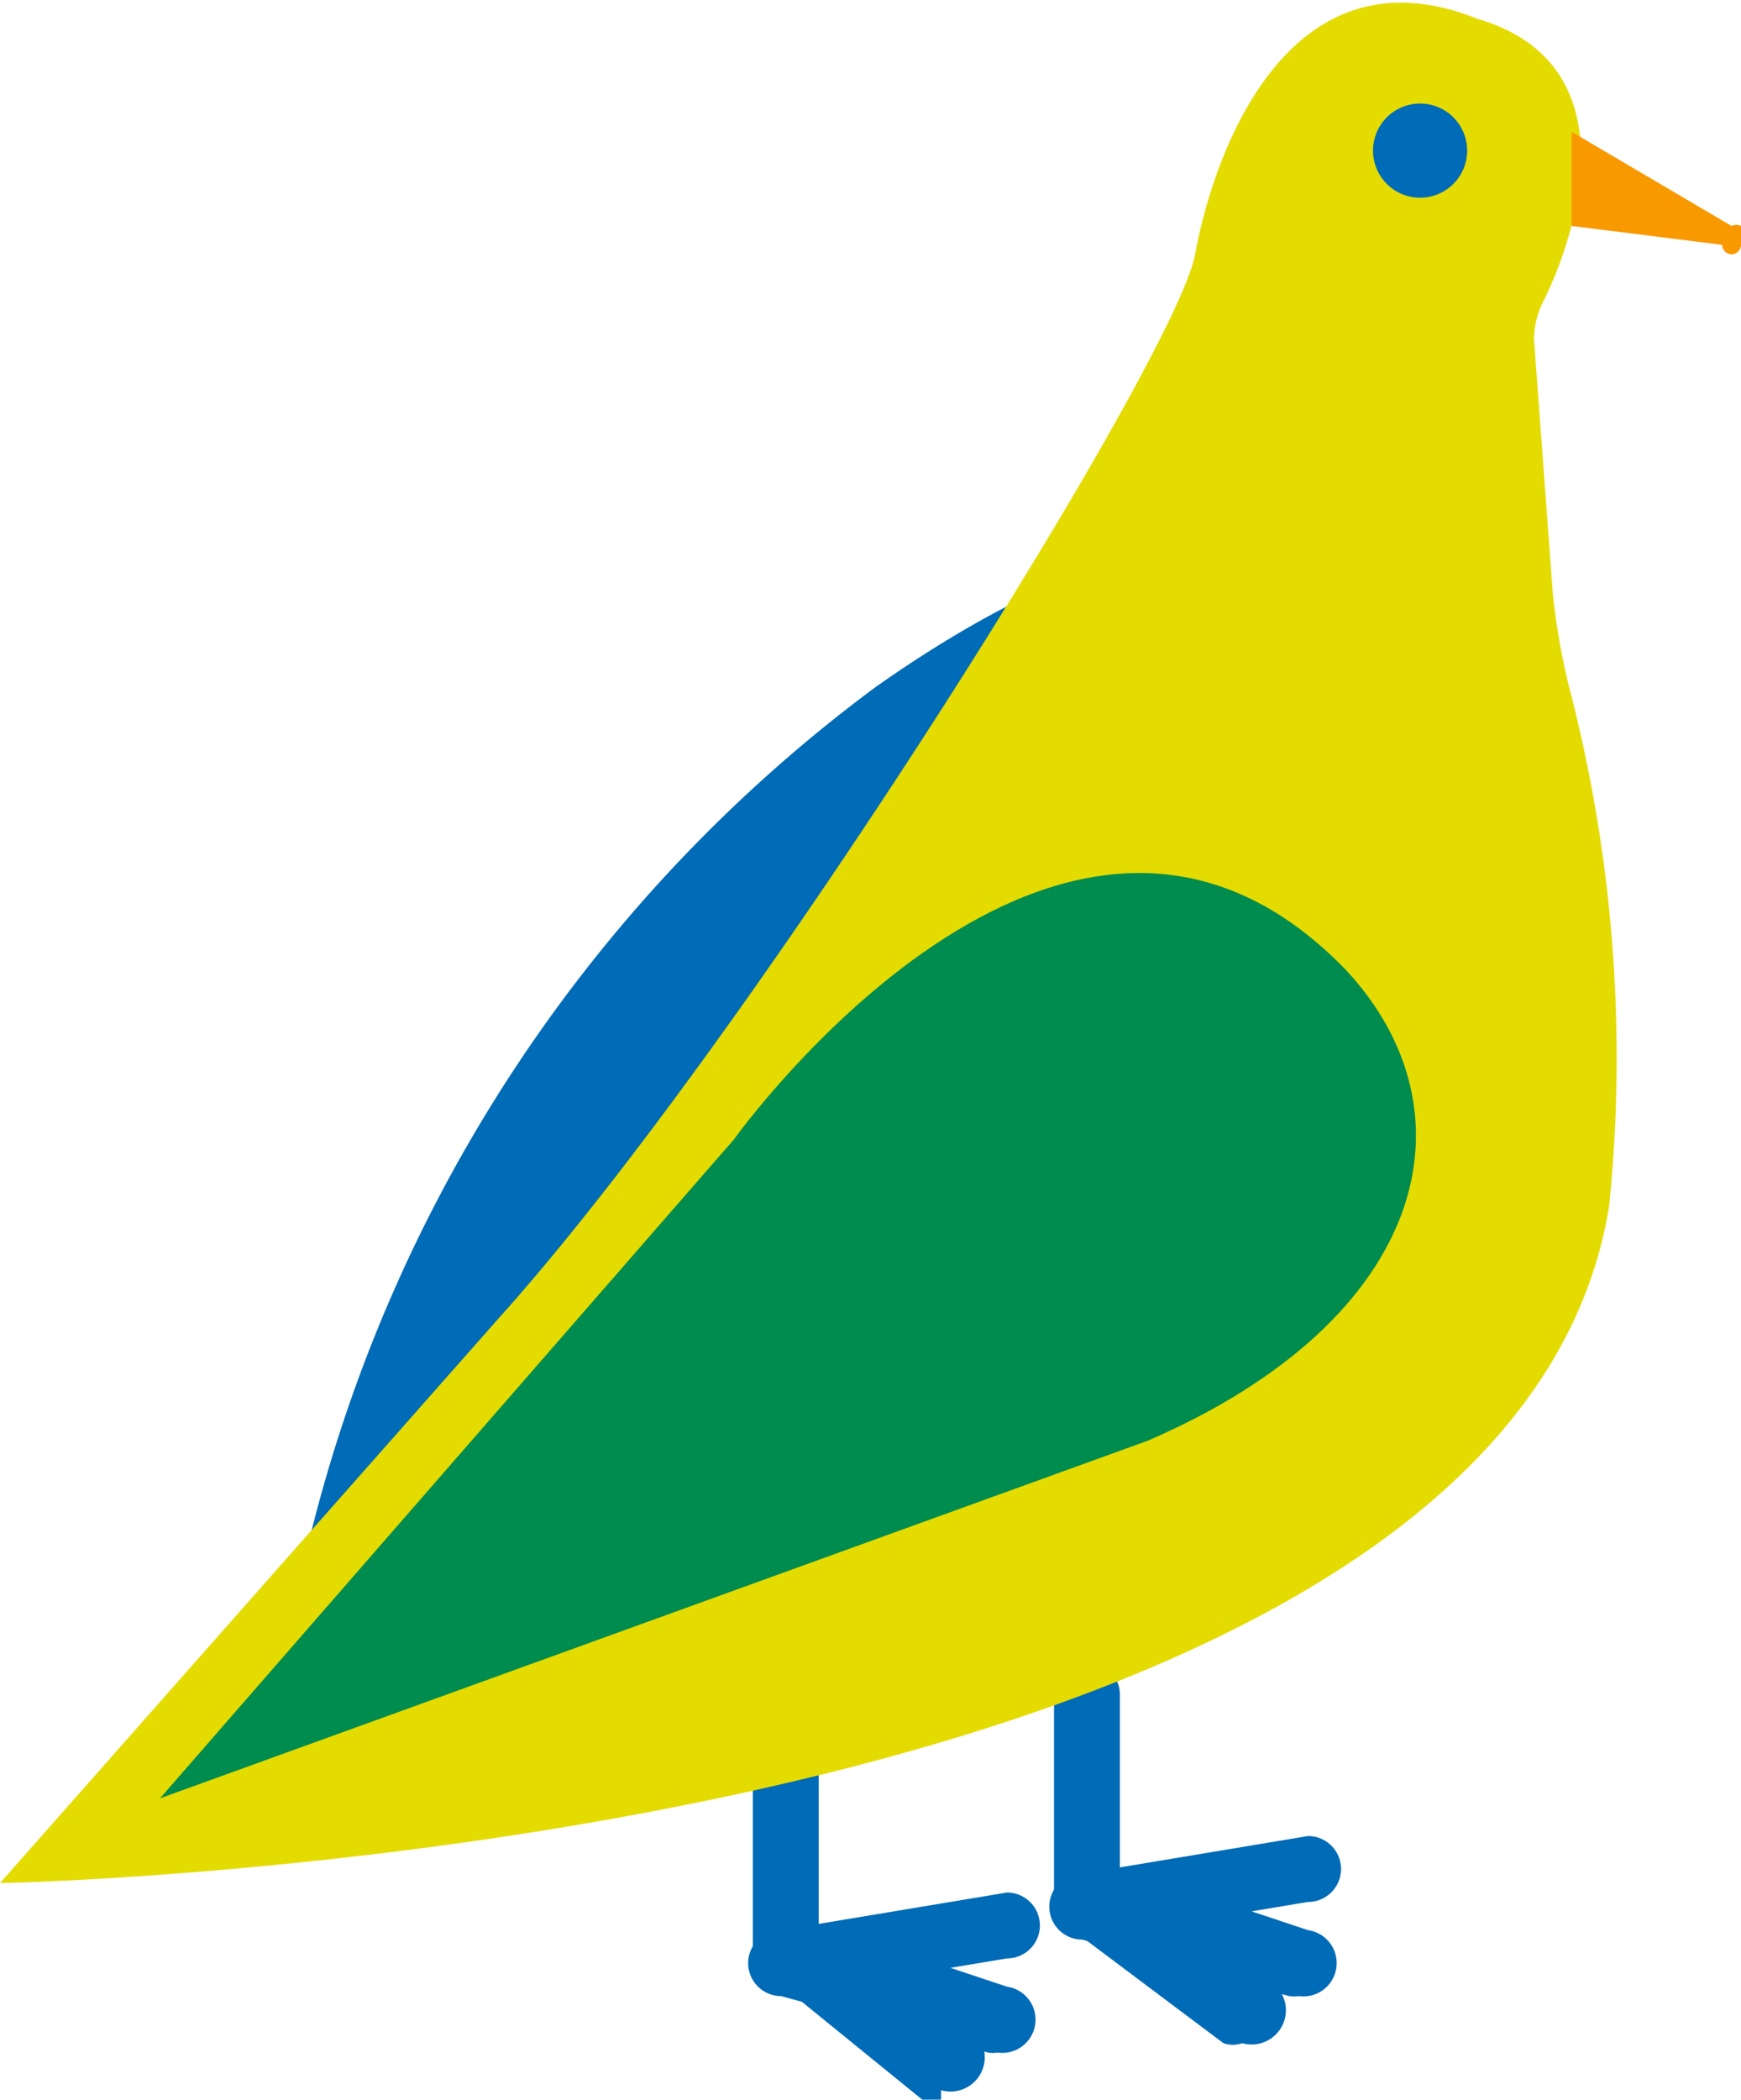
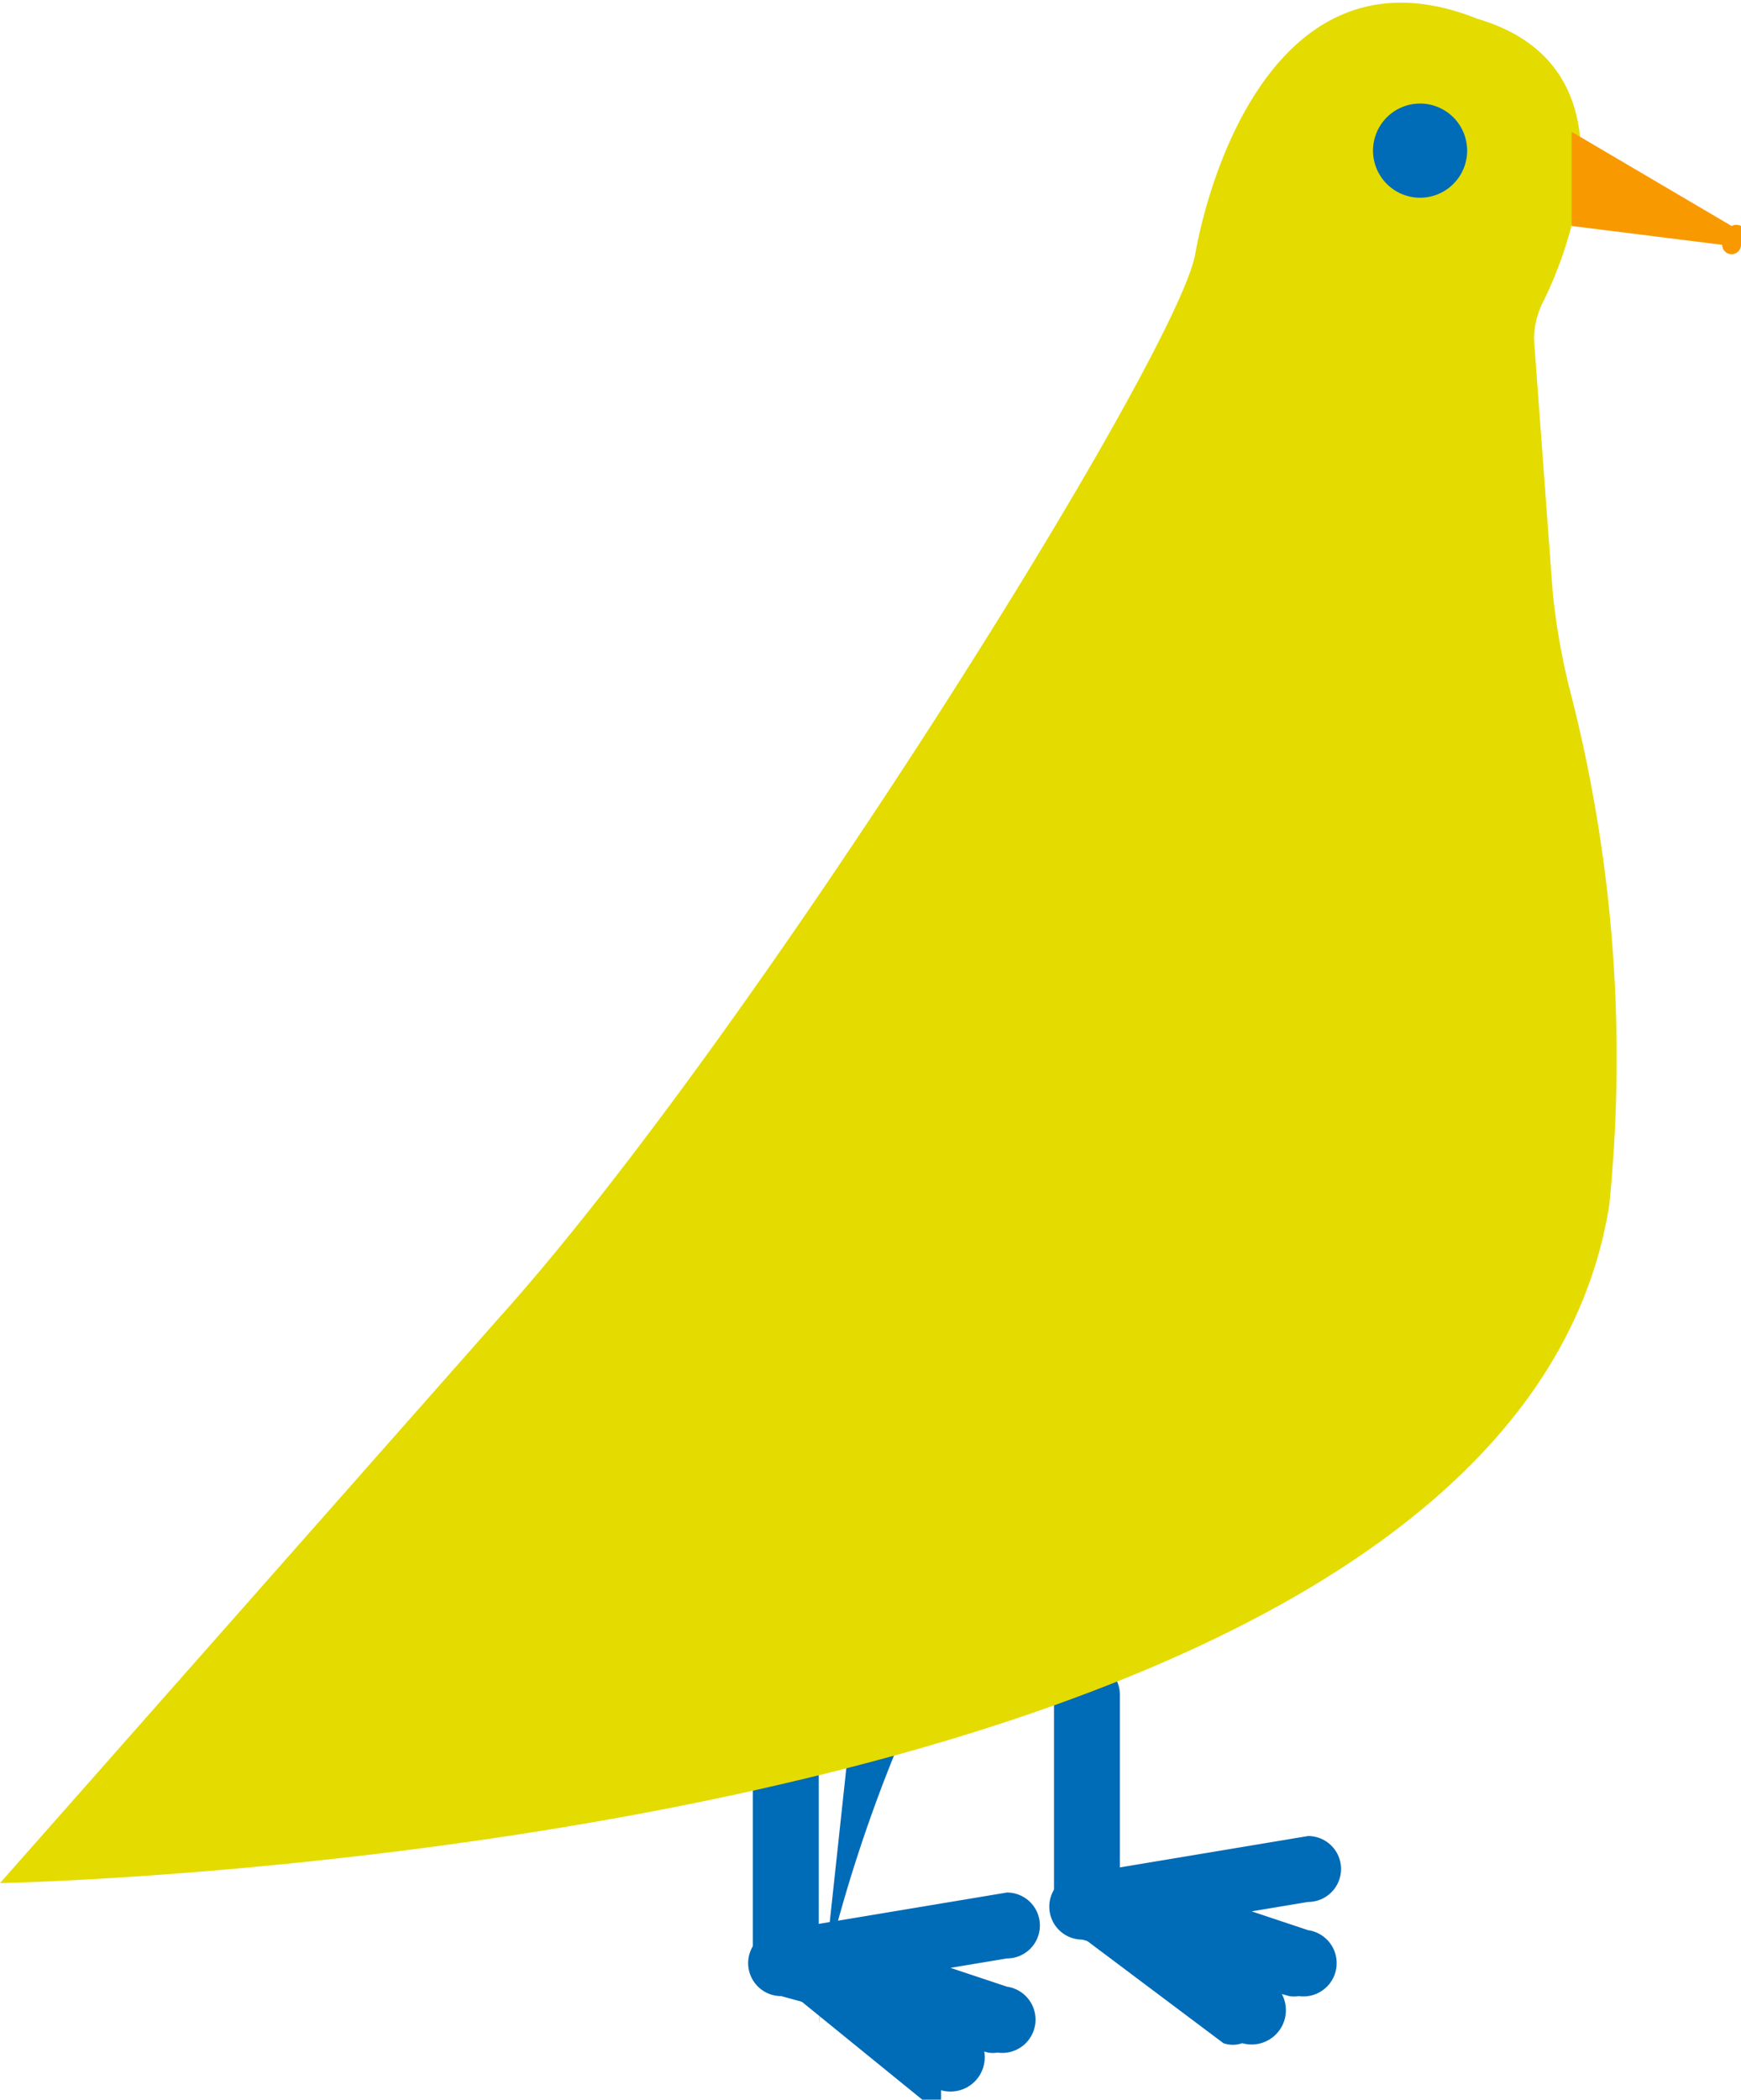
<svg xmlns="http://www.w3.org/2000/svg" fill="#006bb7" viewBox="0 0 18.5 22.3">
-   <path d="M9.4 15a12.6 12.6 0 0 0 5.4-3.2c1.7-1.9 3.2-5-.2-6-1.7-.5-3.6.3-5.3 1.5a16 16 0 0 0-6 9l-.1.7Zm3.8 6.7a.3.3 0 0 1-.2 0l-1.6-1.2a.3.3 0 0 1-.2-.3V18a.3.3 0 1 1 .7 0v2l1.5 1a.3.3 0 0 1-.2.7Z" />
+   <path d="M9.4 15a12.6 12.6 0 0 0 5.4-3.2a16 16 0 0 0-6 9l-.1.7Zm3.8 6.7a.3.3 0 0 1-.2 0l-1.6-1.2a.3.3 0 0 1-.2-.3V18a.3.3 0 1 1 .7 0v2l1.5 1a.3.3 0 0 1-.2.7Z" />
  <path d="M13.8 21.2a.3.3 0 0 1-.1 0l-2.2-.6a.3.3 0 0 1 0-.7l2.4-.4a.3.3 0 0 1 0 .7l-.6.1.6.2a.3.3 0 0 1-.1.7ZM10 22.3a.3.3 0 0 1-.2 0L8.2 21a.3.3 0 0 1-.2-.3v-2.2a.3.3 0 0 1 .7 0v2l1.5 1a.3.3 0 0 1-.2.7Z" />
  <path d="M10.6 21.8a.3.3 0 0 1-.1 0l-2.2-.6a.3.3 0 0 1 0-.7l2.4-.4a.3.3 0 0 1 0 .7l-.6.1.6.2a.3.3 0 0 1-.1.7Z" />
  <path fill="#e4db00" d="M16.3 3.6a.9.9 0 0 1 .1-.4c.3-.6 1-2.5-.7-3-2-.8-2.8 1.4-3 2.5S8 11 5.3 14L0 20s16-.3 17.1-7.2a15.6 15.6 0 0 0-.4-5.4 7.2 7.2 0 0 1-.2-1.1Z" />
  <path fill="#f99900" d="m18.4 2.4-1.7-1v1l1.6.2a.1.1 0 0 0 .2 0 .1.1 0 0 0-.1-.2" />
-   <path fill="#008c4f" d="M12.2 15.3c3-1.3 3.5-3.5 2.1-5-3-3.1-6.5 1.8-6.5 1.8l-6.1 7Z" />
  <path d="M14.6 1.5a.5.5 0 1 0 .5-.4.5.5 0 0 0-.5.4" />
</svg>